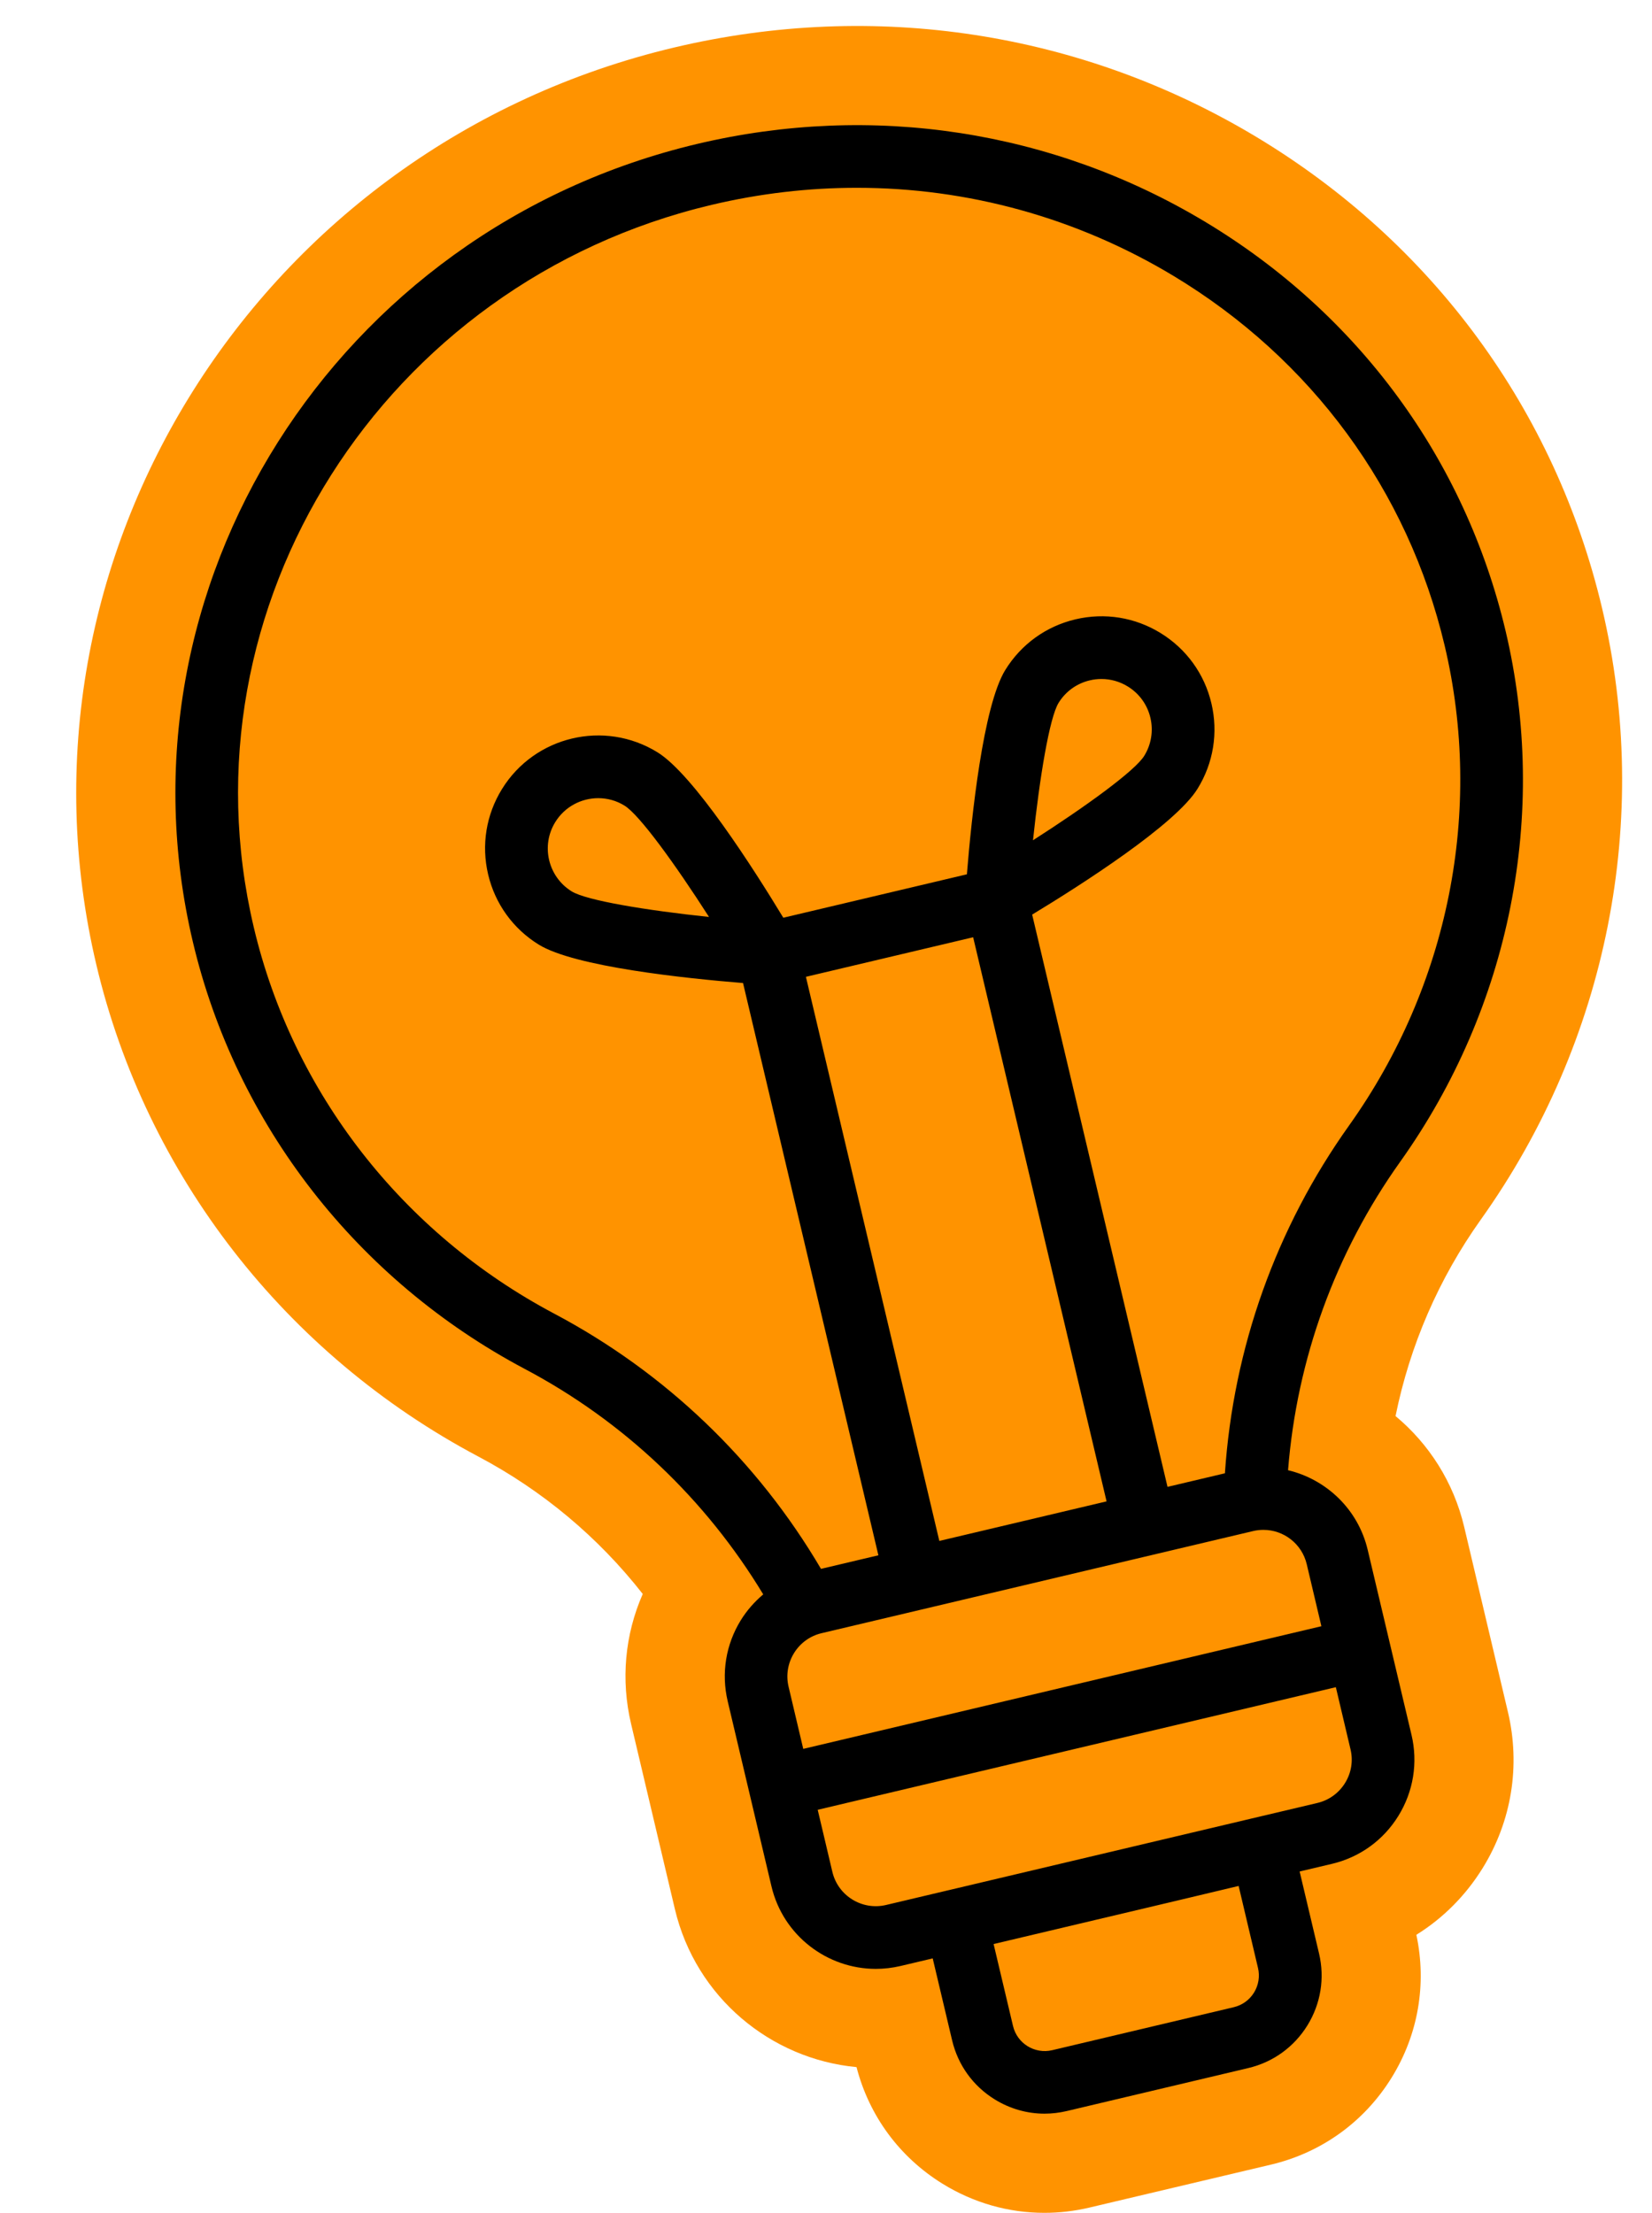
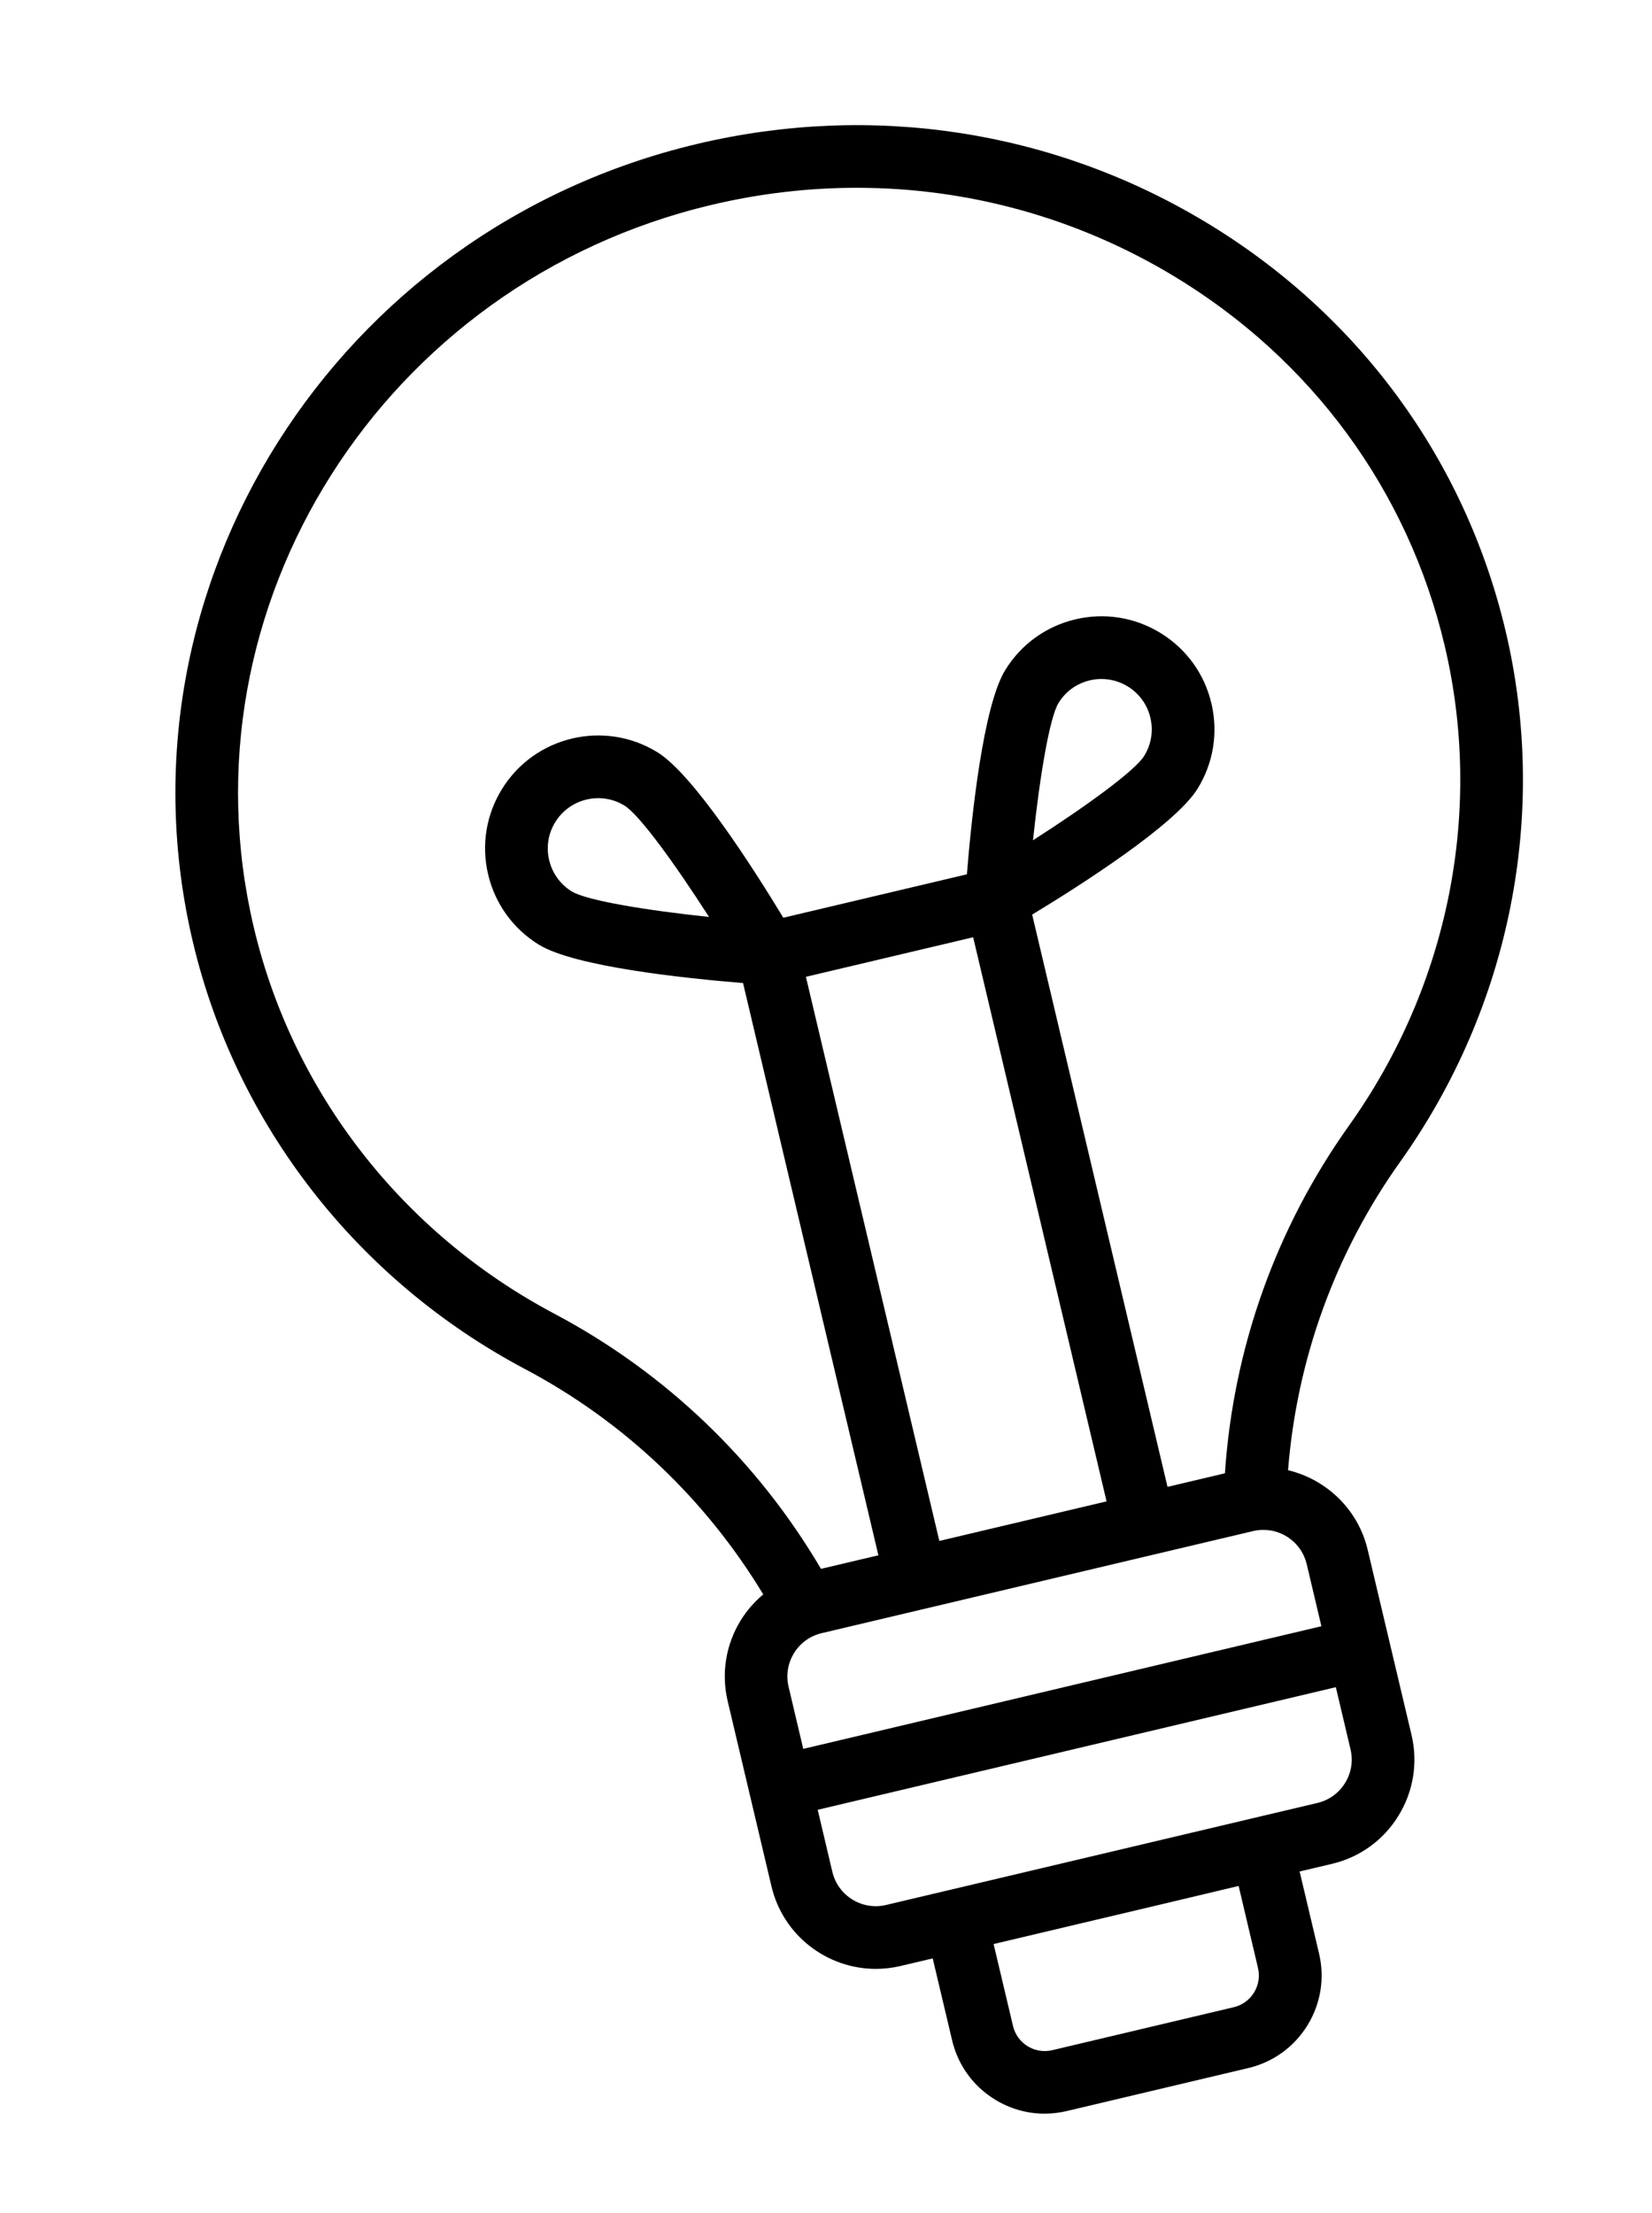
<svg xmlns="http://www.w3.org/2000/svg" height="424.0" preserveAspectRatio="xMidYMid meet" version="1.0" viewBox="-14.6 -5.0 316.6 424.0" width="316.6" zoomAndPan="magnify">
  <g id="change1_1">
-     <path d="M274.39,323.01c2.43,10.28,0.72,20.89-4.83,29.88c-3.26,5.27-7.6,9.62-12.72,12.8 c2.02,9.43,0.36,19.12-4.73,27.35c-5.23,8.47-13.44,14.39-23.12,16.68l-34.8,8.23c-2.87,0.68-5.77,1.01-8.65,1.01 c-6.83,0-13.54-1.89-19.5-5.57c-8.24-5.09-14.07-13-16.49-22.35c-16.42-1.54-30.8-13.35-34.81-30.27l-8.39-35.47 c-2-8.44-1.2-17.11,2.23-24.91c-8.5-10.85-19.18-19.8-31.49-26.32c-37-19.6-63.7-53.95-73.23-94.25 C-14.61,101.74,35.09,22.91,114.65,4.09c38.44-9.09,78.07-2.99,111.6,17.19c33.71,20.29,57.22,52.35,66.19,90.28 c9.54,40.3,1.07,82.98-23.23,117.08c-8.09,11.35-13.62,24.15-16.36,37.67c6.36,5.29,11.11,12.6,13.16,21.25L274.39,323.01z" fill="#FF9300" />
-   </g>
+     </g>
  <g id="change2_1">
    <path d="M247.51,291.92c-1.85-7.8-7.95-13.49-15.26-15.24c1.69-21.31,9.05-41.64,21.48-59.08c21.12-29.64,28.49-66.7,20.22-101.68 c-7.79-32.91-28.21-60.74-57.5-78.37c-29.25-17.6-63.85-22.92-97.42-14.98C49.66,38.99,6.29,107.57,22.36,175.45 c8.27,34.97,31.47,64.8,63.64,81.84c18.93,10.02,34.61,24.89,45.67,43.18c-1.66,1.4-3.12,3.05-4.3,4.95 c-2.88,4.67-3.77,10.18-2.51,15.52l8.39,35.47c2.23,9.44,10.69,15.81,19.99,15.81c1.56,0,3.15-0.18,4.73-0.55l6.18-1.46l3.72,15.7 c1.12,4.74,4.02,8.76,8.17,11.32c2.92,1.8,6.21,2.73,9.55,2.73c1.41,0,2.83-0.17,4.24-0.5l34.8-8.24c4.74-1.12,8.76-4.02,11.33-8.17 c2.56-4.15,3.35-9.04,2.23-13.78l-3.72-15.71l6.18-1.46c5.34-1.26,9.87-4.53,12.75-9.2c2.88-4.67,3.77-10.18,2.51-15.52 L247.51,291.92z M235.83,294.68l2.81,11.89l-99.3,23.5l-2.81-11.9c-0.53-2.22-0.15-4.51,1.04-6.45c1.2-1.94,3.08-3.3,5.3-3.82 l82.68-19.56c0.66-0.16,1.32-0.23,1.97-0.23C231.39,288.1,234.9,290.76,235.83,294.68z M171.9,174.57l25.57,108.08l-5.5,1.3 l-26.55,6.28l-25.57-108.08L171.9,174.57z M91.61,246.68c-29.11-15.42-50.1-42.39-57.57-74C19.5,111.24,58.86,49.14,121.78,34.25 c9.25-2.19,18.58-3.27,27.83-3.27c21.27,0,42.14,5.72,60.64,16.85c26.5,15.95,44.97,41.11,52.01,70.85 c7.48,31.61,0.8,65.13-18.31,91.95c-14,19.64-22.18,42.6-23.8,66.64l-11,2.6l-25.94-109.64c9.44-5.72,27.45-17.23,31.7-24.12 c3.04-4.92,3.98-10.73,2.65-16.36c-1.33-5.63-4.78-10.4-9.7-13.44c-4.92-3.04-10.73-3.98-16.36-2.65c-5.63,1.33-10.4,4.78-13.44,9.7 c-4.25,6.89-6.47,28.15-7.36,39.15l-35.18,8.32c-5.72-9.44-17.23-27.45-24.12-31.7c-10.16-6.27-23.53-3.11-29.8,7.05 c-3.04,4.92-3.98,10.73-2.65,16.36c1.33,5.63,4.78,10.4,9.7,13.44c6.89,4.25,28.15,6.47,39.15,7.36l25.94,109.64l-11,2.6 C130.53,274.83,112.93,257.97,91.61,246.68z M183.37,155.99c1.27-12.05,3.16-23.49,4.9-26.32c1.35-2.19,3.48-3.73,5.99-4.32 c0.74-0.18,1.49-0.26,2.24-0.26c1.77,0,3.51,0.49,5.05,1.44c2.19,1.35,3.73,3.48,4.32,5.99c0.59,2.51,0.17,5.1-1.18,7.29 C202.95,142.65,193.57,149.46,183.37,155.99z M121.28,170.68c-12.05-1.27-23.48-3.15-26.32-4.9c-4.53-2.8-5.94-8.76-3.14-13.28 c1.82-2.95,4.99-4.58,8.23-4.58c1.73,0,3.48,0.46,5.05,1.44C107.93,151.1,114.74,160.48,121.28,170.68z M222.78,356.33l3.71,15.71 c0.38,1.62,0.11,3.3-0.76,4.72c-0.88,1.42-2.25,2.41-3.88,2.8h0l-34.8,8.24c-3.35,0.79-6.72-1.29-7.51-4.64l-3.72-15.7l35.16-8.32 L222.78,356.33z M243.18,336.6c-1.2,1.94-3.08,3.3-5.3,3.83l-12.7,3l-57.96,13.71c0,0-0.01,0-0.01,0l-12.01,2.84 c-4.58,1.08-9.2-1.76-10.28-6.35l-2.81-11.89l99.3-23.49l2.81,11.9C244.75,332.37,244.38,334.66,243.18,336.6z" />
  </g>
</svg>